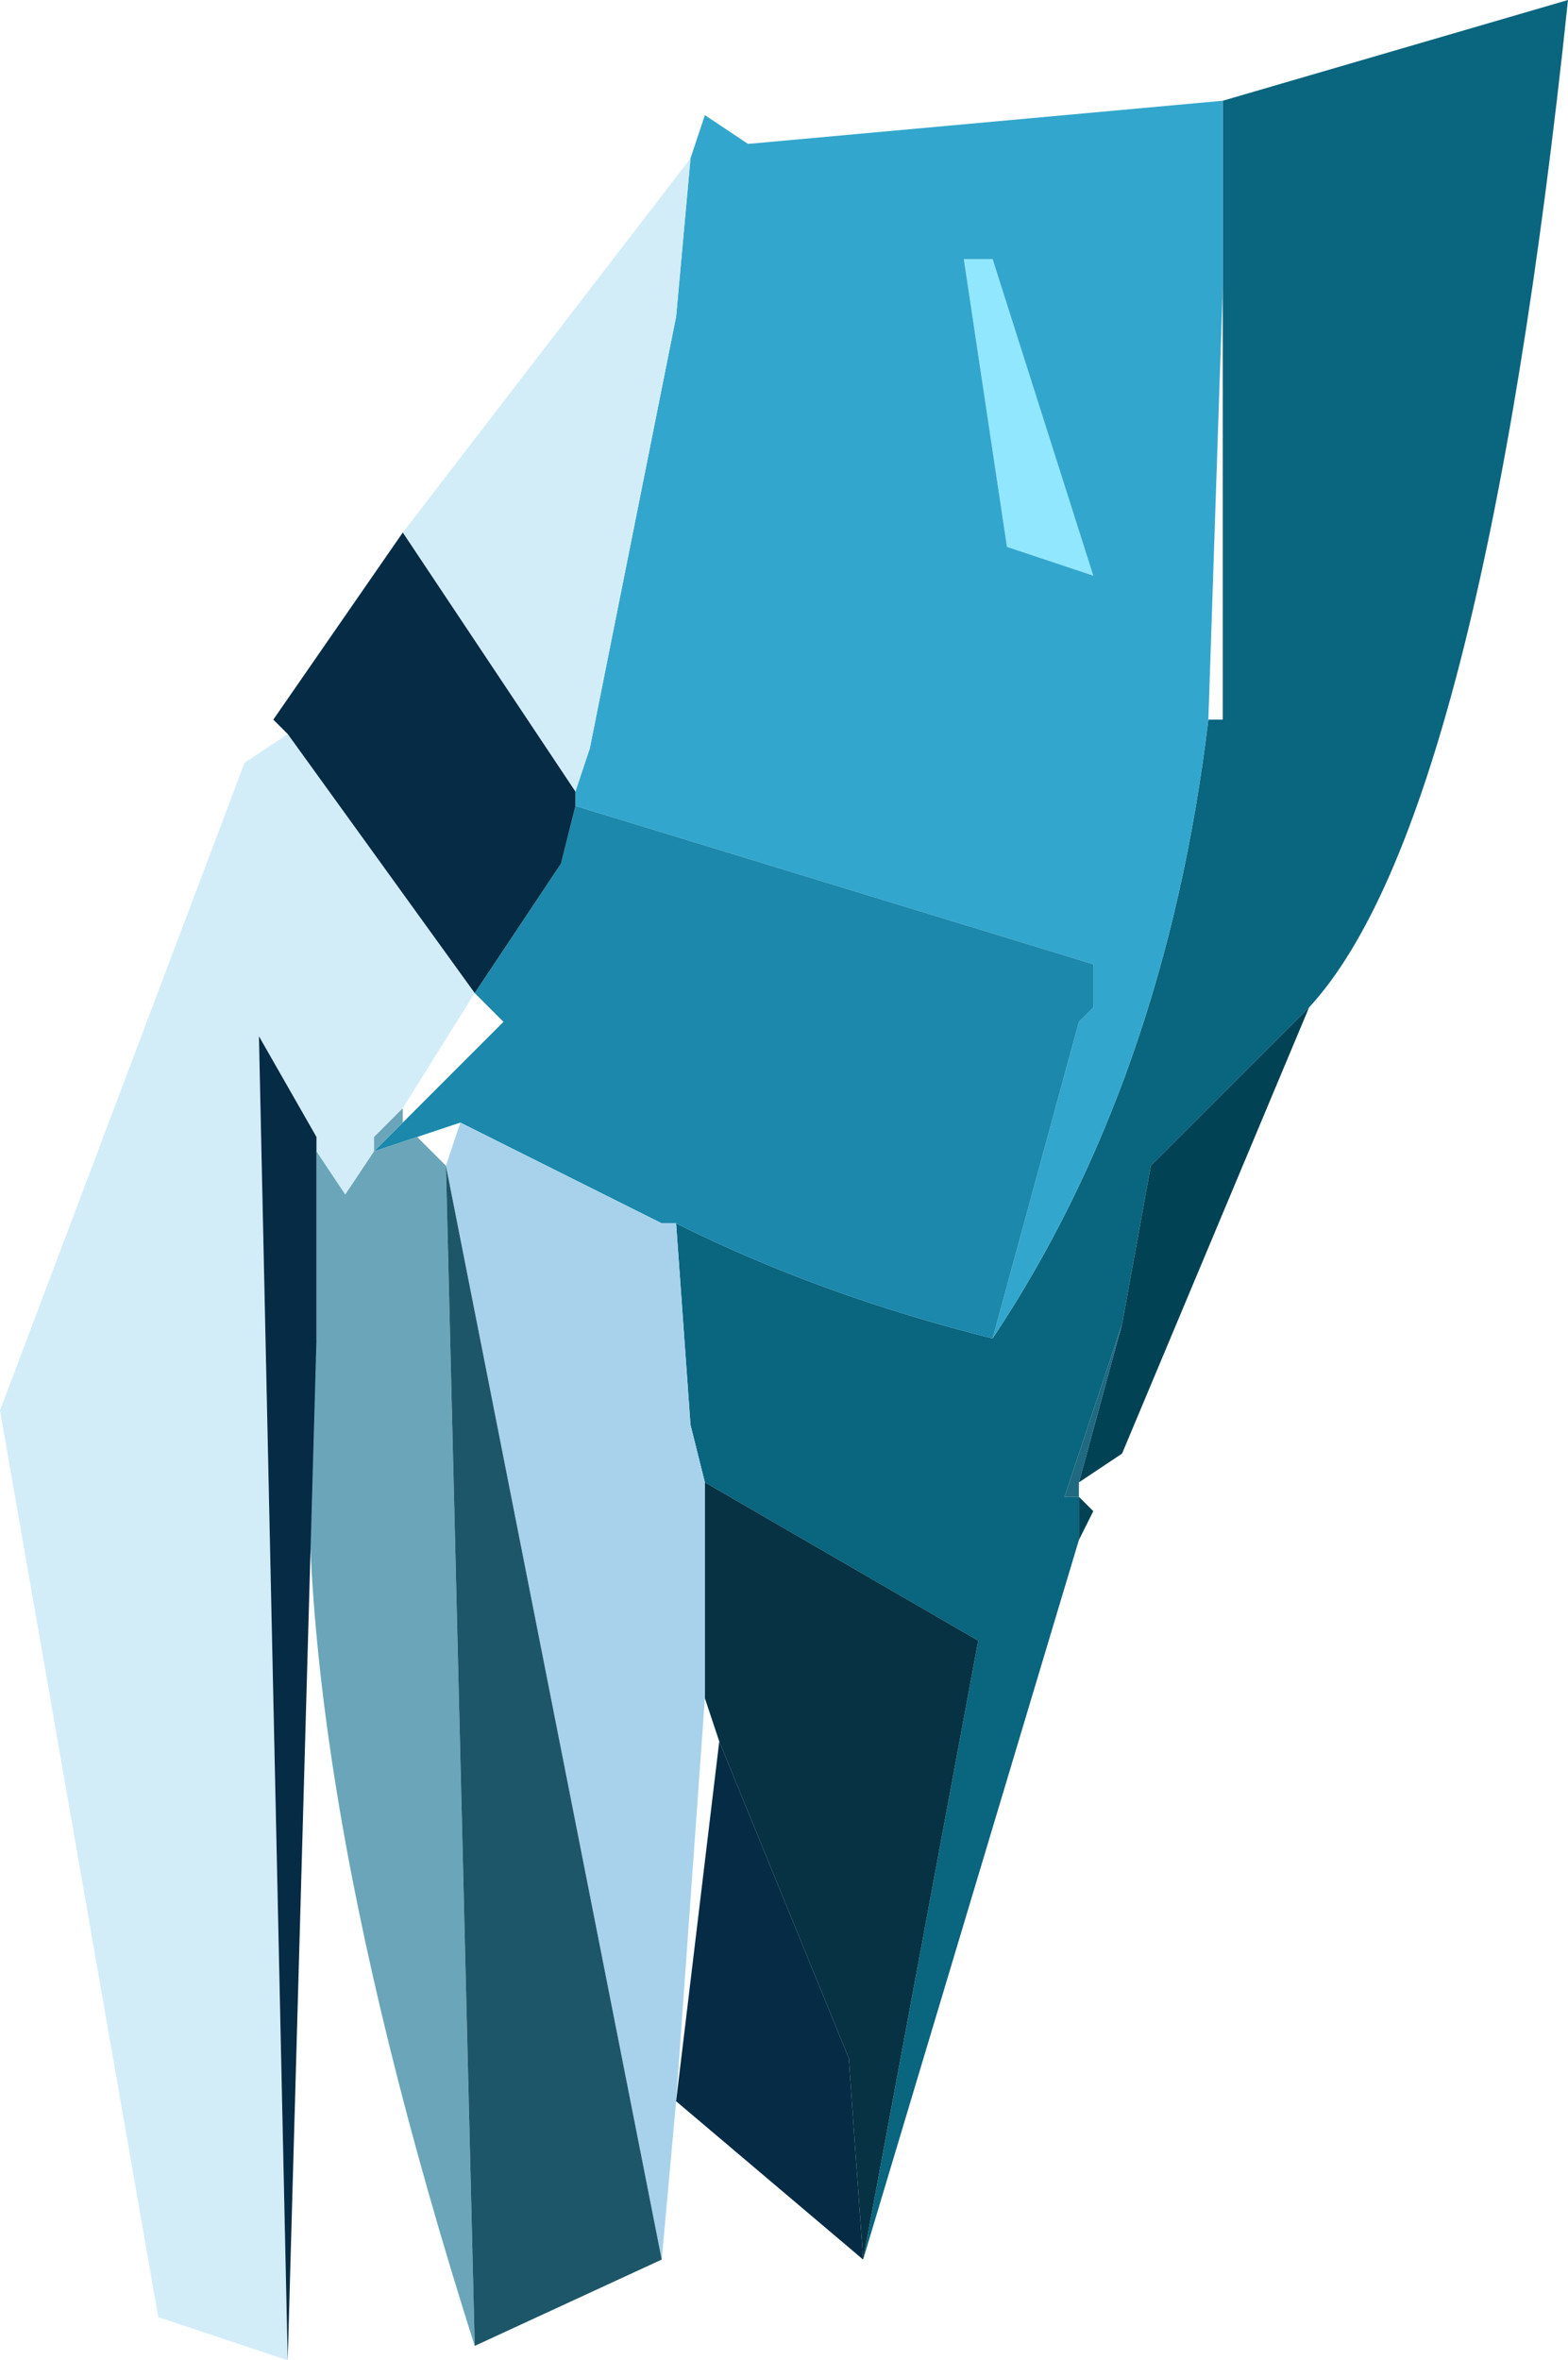
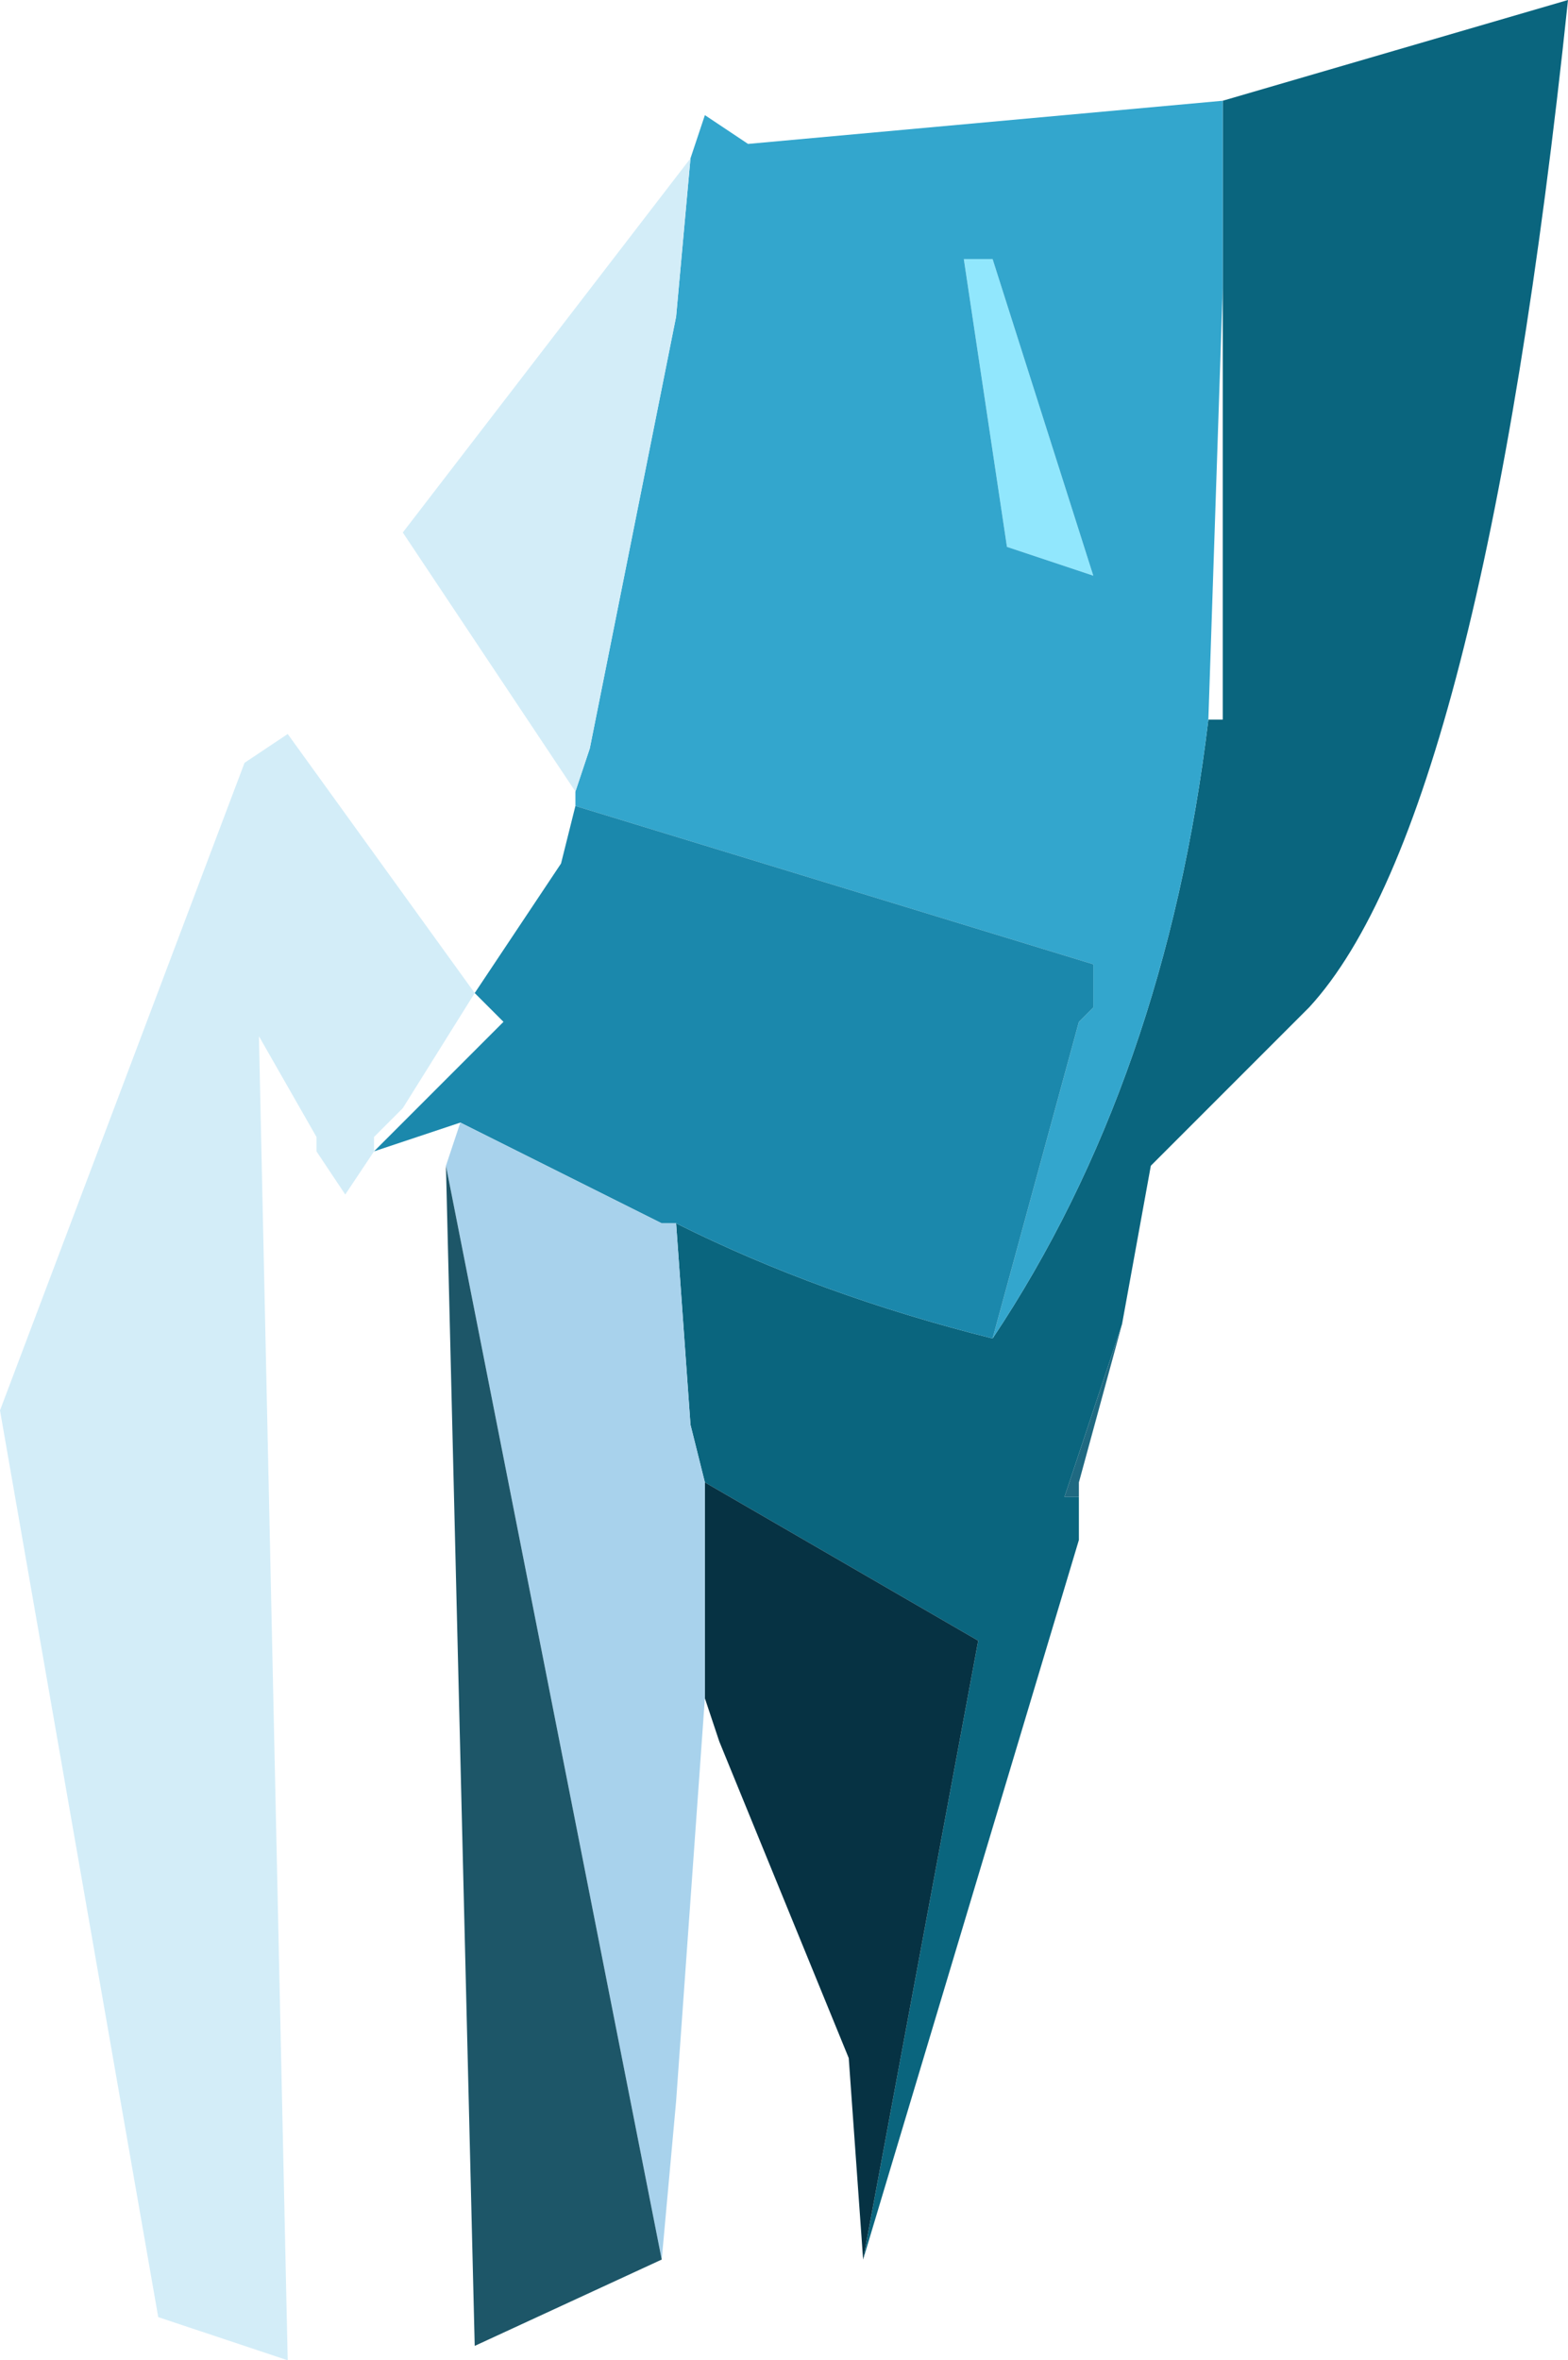
<svg xmlns="http://www.w3.org/2000/svg" height="8.2px" width="5.45px">
  <g transform="matrix(1.0, 0.0, 0.0, 1.0, 3.2, 6.1)">
    <path d="M0.15 -5.2 L0.25 -5.2 0.6 -4.1 0.3 -4.2 0.15 -5.2" fill="#91e7fd" fill-rule="evenodd" stroke="none" />
    <path d="M1.05 -5.1 L1.05 -5.45 1.05 -5.75 2.25 -6.1 Q1.95 -3.25 1.35 -2.6 L0.8 -2.05 0.7 -1.5 0.5 -0.9 0.55 -0.9 0.55 -0.75 -0.2 1.75 0.2 -0.4 -0.75 -0.95 -0.8 -1.15 -0.85 -1.85 Q-0.35 -1.6 0.25 -1.45 0.85 -2.35 1.0 -3.6 L1.0 -3.55 1.0 -3.6 1.05 -3.6 1.05 -5.1" fill="#0a657e" fill-rule="evenodd" stroke="none" />
    <path d="M0.15 -5.2 L0.3 -4.2 0.6 -4.1 0.25 -5.2 0.15 -5.2 M1.05 -5.75 L1.05 -5.45 1.05 -5.1 1.0 -3.6 Q0.85 -2.35 0.25 -1.45 L0.55 -2.55 0.6 -2.6 0.6 -2.65 0.6 -2.7 0.6 -2.75 -1.2 -3.3 -1.2 -3.35 -1.15 -3.5 -0.85 -5.0 -0.8 -5.55 -0.75 -5.7 -0.6 -5.6 1.05 -5.75 M1.0 -3.6 L1.0 -3.55 1.0 -3.6" fill="#33a6cd" fill-rule="evenodd" stroke="none" />
-     <path d="M0.55 -0.75 L0.55 -0.9 0.6 -0.85 0.55 -0.75 M0.7 -1.5 L0.8 -2.05 1.35 -2.6 0.7 -1.05 0.55 -0.95 0.7 -1.5" fill="#014254" fill-rule="evenodd" stroke="none" />
    <path d="M0.55 -0.9 L0.5 -0.9 0.7 -1.5 0.55 -0.95 0.55 -0.9" fill="#1f6981" fill-rule="evenodd" stroke="none" />
    <path d="M0.25 -1.45 Q-0.35 -1.6 -0.85 -1.85 L-0.9 -1.85 -1.6 -2.2 -1.75 -2.15 -1.9 -2.1 -1.8 -2.2 -1.45 -2.55 -1.55 -2.65 -1.25 -3.1 -1.2 -3.3 0.6 -2.75 0.6 -2.7 0.6 -2.65 0.6 -2.6 0.55 -2.55 0.25 -1.45" fill="#1b88ac" fill-rule="evenodd" stroke="none" />
    <path d="M-0.75 -0.95 L0.2 -0.4 -0.2 1.75 -0.25 1.05 -0.7 -0.05 -0.75 -0.2 -0.75 -0.95" fill="#063243" fill-rule="evenodd" stroke="none" />
    <path d="M-0.8 -5.55 L-0.85 -5.0 -1.15 -3.5 -1.2 -3.35 -1.8 -4.25 -0.8 -5.55 M-2.2 2.1 L-2.65 1.95 -3.2 -1.2 -2.35 -3.45 -2.2 -3.55 -1.55 -2.65 -1.8 -2.25 -1.9 -2.15 -1.9 -2.1 -2.0 -1.95 -2.1 -2.1 -2.1 -2.15 -2.3 -2.5 -2.2 2.1" fill="#d3edf8" fill-rule="evenodd" stroke="none" />
    <path d="M-0.85 -1.85 L-0.8 -1.15 -0.75 -0.95 -0.75 -0.2 -0.85 1.2 -0.9 1.75 -1.65 -2.05 -1.6 -2.2 -0.9 -1.85 -0.85 -1.85 M-1.65 -2.05 L-1.15 -1.65 -1.65 -2.05" fill="#a8d2ec" fill-rule="evenodd" stroke="none" />
-     <path d="M-1.65 -2.05 L-1.15 -1.65 -1.65 -2.05 -1.55 2.05 Q-2.25 -0.15 -2.1 -1.45 L-2.1 -2.1 -2.0 -1.95 -1.9 -2.1 -1.9 -2.15 -1.8 -2.25 -1.8 -2.2 -1.9 -2.1 -1.75 -2.15 -1.65 -2.05" fill="#6ba5b9" fill-rule="evenodd" stroke="none" />
-     <path d="M-1.2 -3.35 L-1.2 -3.3 -1.25 -3.1 -1.55 -2.65 -2.2 -3.55 -2.25 -3.6 -1.8 -4.25 -1.2 -3.35 M-2.2 2.1 L-2.3 -2.5 -2.1 -2.15 -2.1 -2.1 -2.1 -1.45 -2.2 2.1 M-0.7 -0.05 L-0.25 1.05 -0.2 1.75 -0.85 1.2 -0.7 -0.05" fill="#062b45" fill-rule="evenodd" stroke="none" />
    <path d="M-1.65 -2.05 L-0.9 1.75 -1.55 2.05 -1.65 -2.05" fill="#1d5668" fill-rule="evenodd" stroke="none" />
  </g>
</svg>